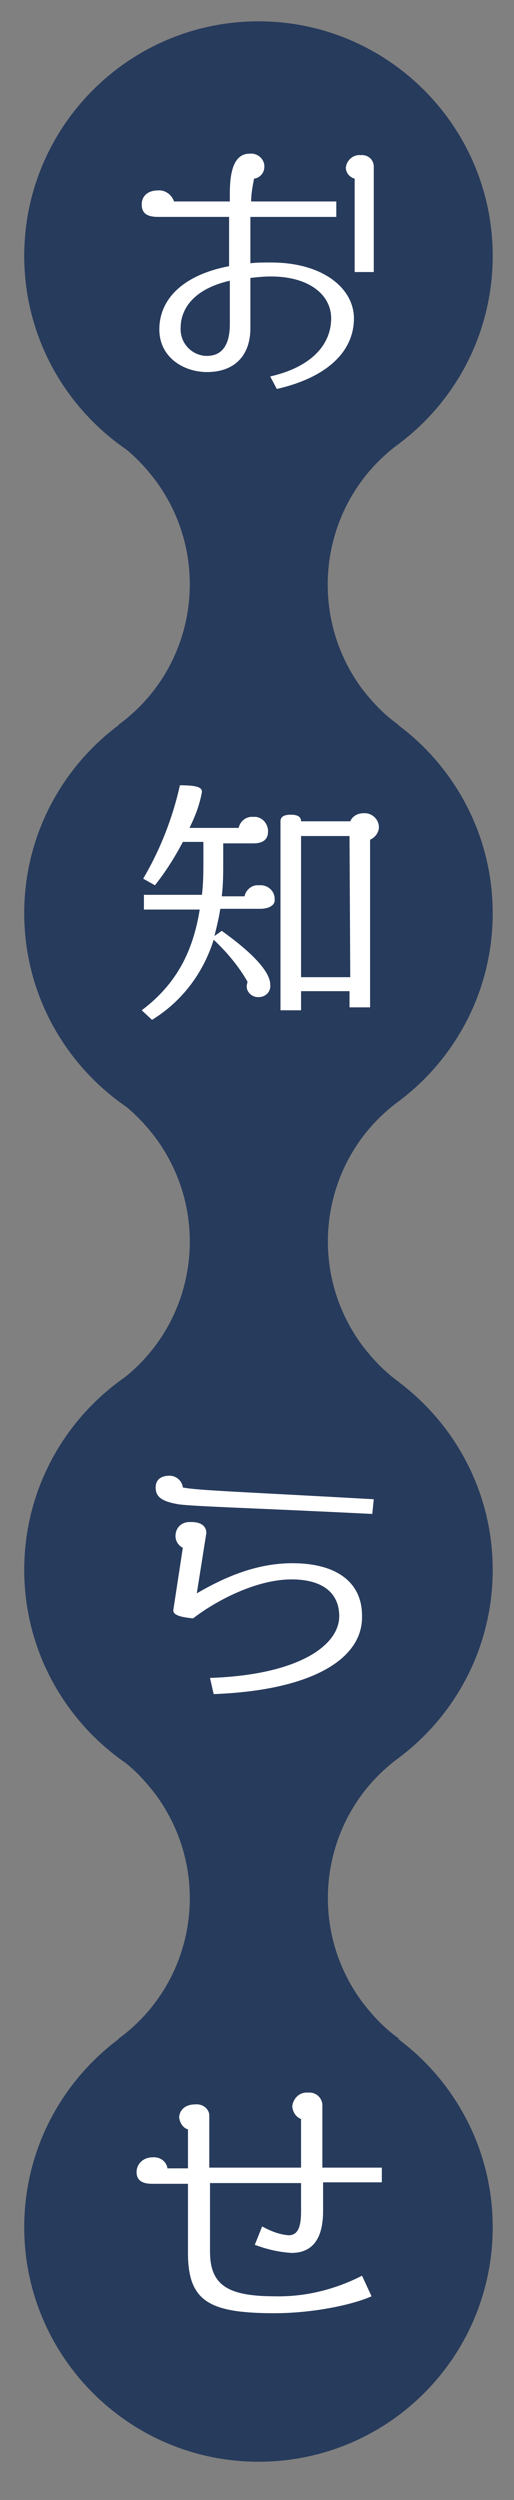
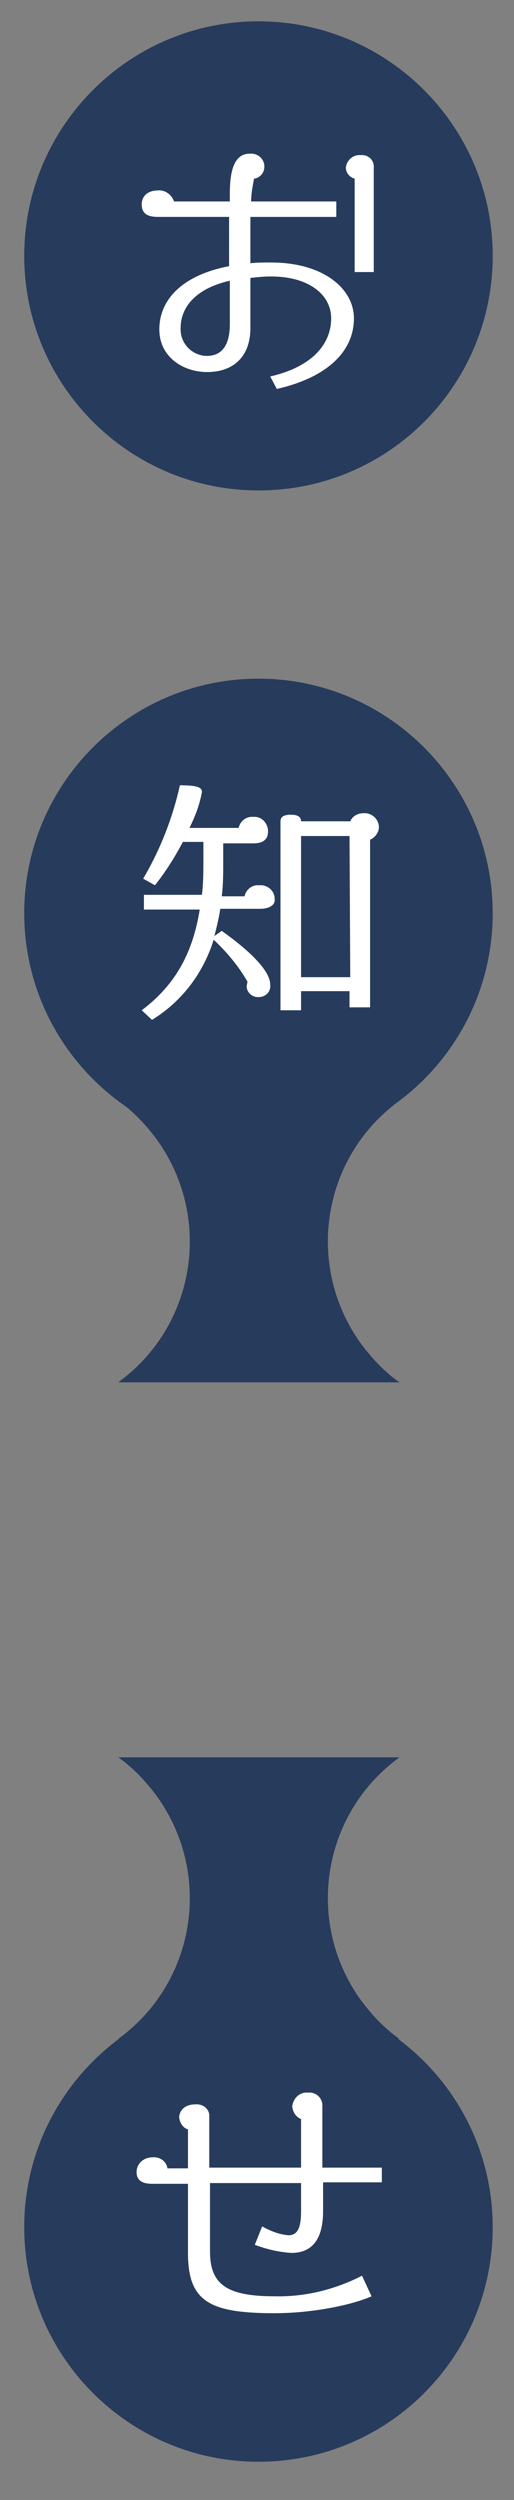
<svg xmlns="http://www.w3.org/2000/svg" version="1.1" id="レイヤー_1" x="0px" y="0px" viewBox="0 0 70 340" style="enable-background:new 0 0 70 340;" xml:space="preserve">
  <rect x="0" y="0" width="70" height="340" fill="#808080" stroke="none" />
  <style type="text/css">
	.st0{fill:#273B5C;}
	.st1{fill:#FFFFFF;}
</style>
  <path class="st0" d="M35.2,66.7c-17.6,0-31.9-14.3-31.9-31.9S17.6,2.9,35.2,2.9s31.9,14.3,31.9,31.9l0,0  C67.1,52.4,52.9,66.7,35.2,66.7z" />
  <path class="st0" d="M35.2,156.1c-17.6,0-31.9-14.3-31.9-31.9s14.3-31.9,31.9-31.9s31.9,14.3,31.9,31.9c0,0,0,0,0,0  C67.1,141.8,52.9,156.1,35.2,156.1z" />
-   <path class="st0" d="M16.1,98.6c10.6-7.7,12.9-22.5,5.2-33.1c-1.5-2-3.2-3.8-5.2-5.2h38.3C43.8,68,41.5,82.8,49.1,93.4  c1.5,2,3.2,3.8,5.2,5.2H16.1z" />
-   <path class="st0" d="M35.2,245.4c-17.6,0-31.9-14.3-31.9-31.9s14.3-31.9,31.9-31.9c17.6,0,31.9,14.3,31.9,31.9c0,0,0,0,0,0  C67.1,231.1,52.9,245.4,35.2,245.4z" />
  <path class="st0" d="M16.1,188c10.6-7.7,12.9-22.5,5.2-33.1c-1.5-2-3.2-3.8-5.2-5.2h38.3c-10.6,7.7-12.9,22.5-5.2,33.1  c1.5,2,3.2,3.8,5.2,5.2H16.1z" />
  <path class="st0" d="M35.2,334.8c-17.6,0-31.9-14.3-31.9-31.9c0-17.6,14.3-31.9,31.9-31.9c17.6,0,31.9,14.3,31.9,31.9  C67.1,320.5,52.9,334.8,35.2,334.8z" />
  <path class="st0" d="M16.1,277.3c10.6-7.7,12.9-22.5,5.2-33.1c-1.5-2-3.2-3.8-5.2-5.2h38.3c-10.6,7.7-12.9,22.5-5.2,33.1  c1.5,2,3.2,3.8,5.2,5.2H16.1z" />
  <path class="st1" d="M37.7,52.9l-0.9-1.7c5.7-1.3,8.3-4.4,8.3-7.9c0-3.2-3-5.7-8.2-5.7c-1,0-1.9,0.1-2.8,0.2v6.8c0,4-2.4,6-5.9,6  c-3.2,0-6.5-2-6.5-5.8c0-4.1,3.2-7.4,9.5-8.6v-6.7h-9.7c-1.6,0-2.2-0.6-2.2-1.7s0.8-1.9,2.2-1.9c1-0.1,1.9,0.6,2.2,1.5h7.6  c0-2-0.2-6.5,2.7-6.5c1-0.1,1.9,0.6,2,1.6c0,0.1,0,0.1,0,0.2c0,0.8-0.6,1.5-1.4,1.6c-0.2,1-0.4,2.1-0.4,3.1h11.6v2.1H34.1v6.3  c0.9-0.1,1.8-0.1,2.8-0.1c7.2,0,11.3,3.6,11.3,7.6C48.2,47.7,44.7,51.3,37.7,52.9z M31.2,38.2c-4.7,1.1-6.6,3.7-6.6,6.4  c-0.1,1.9,1.3,3.6,3.3,3.8c0.1,0,0.2,0,0.3,0c1.9,0,3.1-1.3,3.1-4.3V38.2z M48.3,37V24.3c-0.7-0.2-1.2-0.8-1.2-1.5  c0.1-1,1-1.8,2-1.7c0,0,0,0,0,0c0.9-0.1,1.7,0.5,1.8,1.4c0,0.1,0,0.2,0,0.3V37H48.3z" />
  <path class="st1" d="M35.4,123.6H30c-0.2,1.3-0.5,2.5-0.8,3.7l1-0.7c5.6,4,6.6,6.2,6.6,7.3c0.1,0.9-0.5,1.6-1.4,1.7c0,0-0.1,0-0.1,0  c-0.8,0.1-1.6-0.5-1.7-1.3c0-0.1,0-0.1,0-0.2c0-0.2,0.1-0.4,0.1-0.6c-1.2-2.1-2.8-4-4.6-5.7c-1.4,4.5-4.3,8.4-8.4,10.9l-1.4-1.3  c4.8-3.6,7-8.1,7.9-13.7h-7.6v-2h7.9c0.2-1.6,0.2-3.2,0.2-4.9v-2.3h-2.8c-1.1,2.1-2.3,4-3.8,5.9l-1.6-0.9c2.3-3.9,4-8.2,5-12.7  c2.4,0,3,0.3,3,0.9c-0.3,1.7-0.9,3.3-1.7,4.9h6.7c0.2-0.9,1-1.6,2-1.5c1-0.1,1.9,0.7,2,1.8c0,0.1,0,0.1,0,0.2c0,1-0.6,1.6-2,1.6  h-4.1v2.3c0,1.7,0,3.3-0.2,4.9h3.1c0.2-0.9,1-1.6,2-1.5c1-0.1,2,0.6,2.1,1.7c0,0.1,0,0.1,0,0.2C37.5,123,36.8,123.6,35.4,123.6z   M50.4,114.2V137h-2.8v-2.2H41v2.6h-2.8v-25.7c0-0.5,0.3-0.9,1.4-0.9s1.4,0.4,1.4,0.9h6.7c0.3-0.7,1-1.1,1.8-1.1  c1.1-0.1,2.1,0.8,2.1,1.9c0,0,0,0,0,0C51.6,113.2,51.1,113.9,50.4,114.2L50.4,114.2z M47.6,113.7H41v19.2h6.7L47.6,113.7z" />
-   <path class="st1" d="M50.7,205.9c-16-0.8-23.9-1-26.3-1.3c-2.5-0.4-3.2-1.1-3.2-2.3s0.9-1.6,1.9-1.6c0.9,0,1.7,0.7,1.8,1.6  c1.9,0.4,8.2,0.6,26,1.6L50.7,205.9z M29.1,230.4l-0.5-2.2c12-0.4,17.6-4.4,17.6-8.4c0-3.1-2.2-5-6.5-5c-4.8,0-10.3,2.9-13.4,5.3  c-2.2-0.2-2.7-0.6-2.7-1.1l1.3-8.5c-0.6-0.3-1-0.9-1-1.6c0-1.1,0.8-1.9,1.9-1.9c0.1,0,0.2,0,0.3,0c1.2,0,2,0.5,2,1.5l-1.3,8.2  c3.6-2.1,8-4.1,13-4.1c6.3,0,9.5,2.8,9.5,7.1C49.5,225.6,42.5,229.9,29.1,230.4z" />
  <path class="st1" d="M44,296.9v3.8c0,4.1-1.7,5.7-4.3,5.7c-1.7-0.1-3.4-0.5-5-1.1l1-2.5c1.1,0.6,2.3,1.1,3.6,1.2  c1.2,0,1.7-1,1.7-3.2v-3.9H28.6v9.3c0,4.5,2.3,6.1,8.8,6.1c4.1,0.1,8.2-0.9,11.9-2.8l1.3,2.8c-2.7,1.2-8.1,2.3-13.2,2.3  c-8.9,0-11.8-1.6-11.8-8.2v-9.4h-4.9c-1.5,0-2.1-0.6-2.1-1.6s0.8-2,2.2-2c1-0.1,1.9,0.6,2,1.5h2.8v-5.3c-0.7-0.2-1.1-0.9-1.2-1.6  c0-0.8,0.6-1.8,2.2-1.8c0.9-0.1,1.8,0.5,1.9,1.4c0,0.1,0,0.2,0,0.2v7H41v-6.6c-0.7-0.3-1.1-0.9-1.2-1.7c0.1-1.1,1-2,2.1-1.9  c0,0,0,0,0,0c1-0.1,1.8,0.5,2,1.5c0,0.1,0,0.2,0,0.3v8.4h8.1v2H44z" />
</svg>